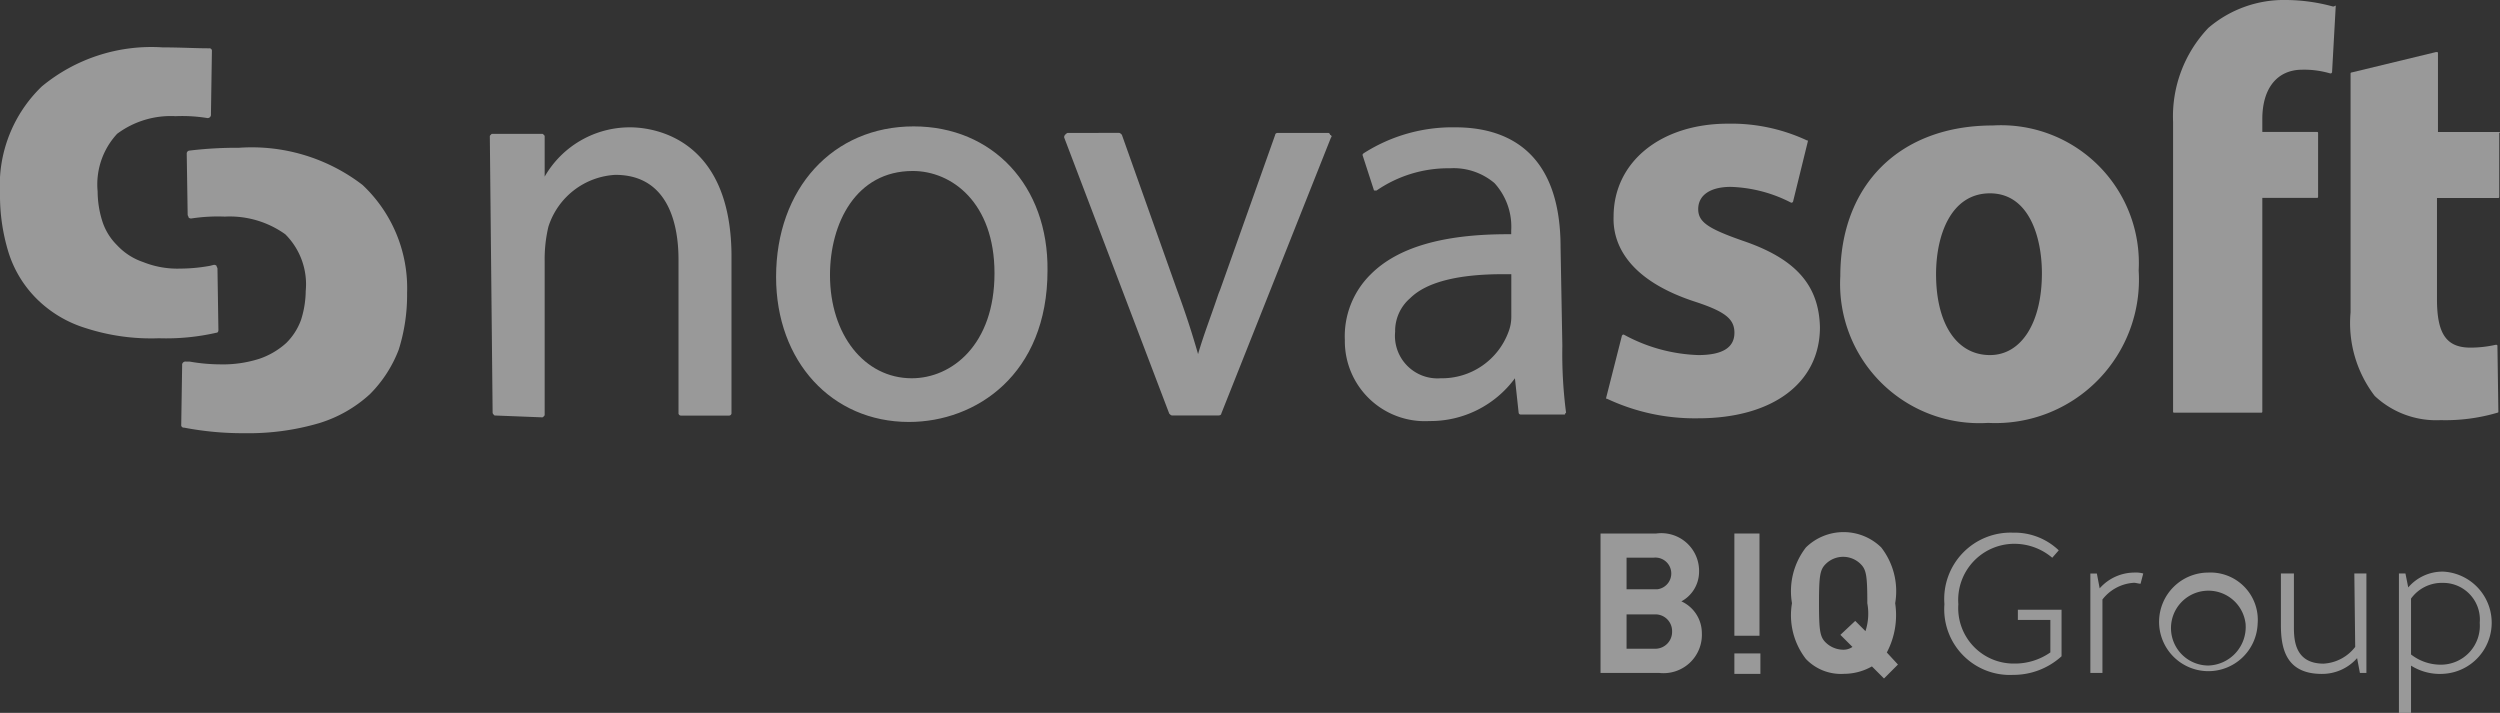
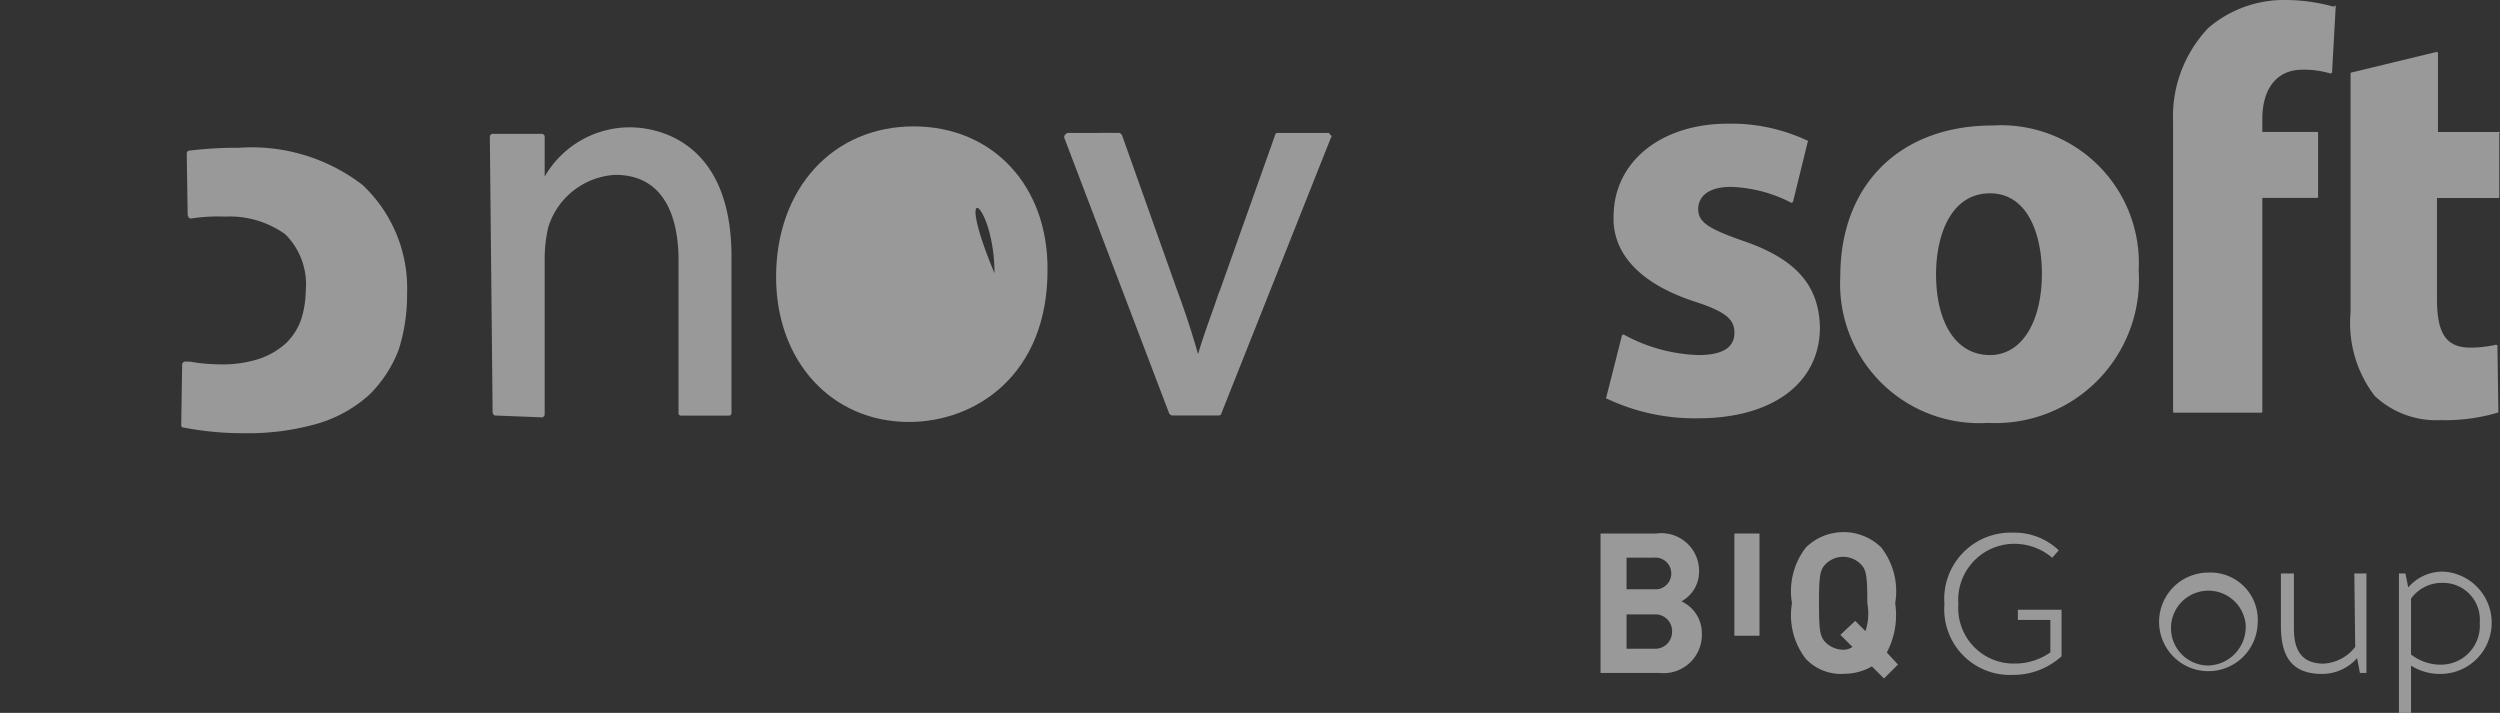
<svg xmlns="http://www.w3.org/2000/svg" width="101.071" height="28.821" viewBox="0 0 101.071 28.821">
  <rect x="0" y="0" width="101.071" height="28.821" fill="#333333" stroke="none" />
  <g id="novasoft_inverse" opacity="0.5">
    <g id="Layer_2_00000047771842848502995830000011922166635487528834_" transform="translate(64.707 21.513)">
      <g id="Layer_1-2">
        <path id="Path_492" data-name="Path 492" d="M212.769,62.732v-.413h1.766V64.2a2.889,2.889,0,0,1-1.954.752,2.655,2.655,0,0,1-2.781-2.856,2.684,2.684,0,0,1,2.781-2.893,2.582,2.582,0,0,1,1.841.714l-.263.3a2.364,2.364,0,0,0-1.541-.564,2.27,2.27,0,0,0-2.255,2.442,2.242,2.242,0,0,0,2.255,2.4,2.505,2.505,0,0,0,1.465-.451V62.732Z" transform="translate(-195.897 -59.181)" fill="#fff" />
-         <path id="Path_493" data-name="Path 493" d="M227.529,63.951c-.075,0-.188-.038-.263-.038a1.737,1.737,0,0,0-1.278.676v2.969H225.5V63.538h.263l.113.6A1.882,1.882,0,0,1,227.3,63.5a1.04,1.04,0,0,1,.338.038Z" transform="translate(-205.697 -61.865)" fill="#fff" />
        <path id="Path_494" data-name="Path 494" d="M236.883,65.567a1.993,1.993,0,1,1-1.992-2.067A1.913,1.913,0,0,1,236.883,65.567Zm-.488,0a1.513,1.513,0,1,0-1.5,1.691A1.559,1.559,0,0,0,236.395,65.567Z" transform="translate(-210.317 -61.865)" fill="#fff" />
        <path id="Path_495" data-name="Path 495" d="M248.969,63.6h.488v4.021h-.263l-.113-.6a1.882,1.882,0,0,1-1.428.639c-1.465,0-1.653-1.052-1.653-1.992V63.6h.526v2.067c0,.489-.038,1.578,1.2,1.578a1.737,1.737,0,0,0,1.278-.676Z" transform="translate(-218.494 -61.928)" fill="#fff" />
        <path id="Path_496" data-name="Path 496" d="M259.189,67.2v1.916H258.7V63.475h.263l.113.564A1.825,1.825,0,0,1,260.5,63.4a2.069,2.069,0,0,1-.038,4.133A2.18,2.18,0,0,1,259.189,67.2Zm0-2.706v2.255a1.942,1.942,0,0,0,1.2.413,1.573,1.573,0,0,0,1.578-1.691,1.484,1.484,0,0,0-1.5-1.616A1.534,1.534,0,0,0,259.189,64.49Z" transform="translate(-226.422 -61.803)" fill="#fff" />
        <path id="Path_497" data-name="Path 497" d="M176.069,62.043a1.362,1.362,0,0,0,.714-1.165,1.525,1.525,0,0,0-1.729-1.578H172.8v5.636h2.367a1.551,1.551,0,0,0,1.729-1.616A1.411,1.411,0,0,0,176.069,62.043Zm-2.217-1.766h1.09a.643.643,0,0,1,.15,1.278h-1.24Zm1.165,3.682h-1.165v-1.39h1.165a.674.674,0,0,1,.676.676.683.683,0,0,1-.676.714Z" transform="translate(-172.8 -59.244)" fill="#fff" />
-         <rect id="Rectangle_407" data-name="Rectangle 407" width="1.052" height="0.827" transform="translate(5.411 4.904)" fill="#fff" />
        <rect id="Rectangle_408" data-name="Rectangle 408" width="1.015" height="4.133" transform="translate(5.411 0.056)" fill="#fff" />
        <path id="Path_498" data-name="Path 498" d="M197.233,64.016a3.234,3.234,0,0,0,.338-1.992,2.885,2.885,0,0,0-.564-2.255,2.178,2.178,0,0,0-3.044,0,2.885,2.885,0,0,0-.564,2.255,2.885,2.885,0,0,0,.564,2.255,1.958,1.958,0,0,0,1.541.6,2.3,2.3,0,0,0,1.127-.3l.488.488.564-.564Zm-.864-.864-.413-.413-.6.564.488.488a.635.635,0,0,1-.376.113,1.027,1.027,0,0,1-.714-.3c-.225-.225-.263-.488-.263-1.578s.038-1.353.263-1.578a1,1,0,0,1,1.428,0c.225.225.263.488.263,1.578a2.3,2.3,0,0,1-.075,1.127Z" transform="translate(-185.659 -59.15)" fill="#fff" />
      </g>
    </g>
    <g id="Group_371" data-name="Group 371" transform="translate(0 0)">
      <path id="Path_499" data-name="Path 499" d="M58.974,15.6a3.971,3.971,0,0,0-3.457,1.992V15.976c0-.038,0-.038-.038-.075s-.038-.038-.075-.038H53.413c-.038,0-.038,0-.075.038s-.038.038-.038.075l.113,11.16c0,.038.038.075.075.113l1.916.075h0c.038,0,.038,0,.075-.038s.038-.038.038-.075v-6.2a5.71,5.71,0,0,1,.15-1.39,3.014,3.014,0,0,1,2.706-2.1c2.217,0,2.555,2.142,2.555,3.419v6.2a.1.1,0,0,0,.113.113h1.916a.1.1,0,0,0,.113-.113V20.748C63.032,15.825,59.65,15.6,58.974,15.6Z" transform="translate(-33.497 -10.452)" fill="#fff" />
-       <path id="Path_500" data-name="Path 500" d="M89.661,15.5c-3.269,0-5.561,2.518-5.561,6.087,0,3.419,2.255,5.862,5.373,5.862,2.705,0,5.6-1.916,5.6-6.125C95.11,17.9,92.855,15.5,89.661,15.5Zm3.269,5.937c0,2.893-1.729,4.246-3.344,4.246-1.916,0-3.307-1.766-3.307-4.171,0-2.1,1.052-4.209,3.344-4.209C91.2,17.3,92.93,18.581,92.93,21.437Z" transform="translate(-52.724 -10.39)" fill="#fff" />
+       <path id="Path_500" data-name="Path 500" d="M89.661,15.5c-3.269,0-5.561,2.518-5.561,6.087,0,3.419,2.255,5.862,5.373,5.862,2.705,0,5.6-1.916,5.6-6.125C95.11,17.9,92.855,15.5,89.661,15.5Zm3.269,5.937C91.2,17.3,92.93,18.581,92.93,21.437Z" transform="translate(-52.724 -10.39)" fill="#fff" />
      <path id="Path_501" data-name="Path 501" d="M125.772,16.2h-2.029c-.075,0-.113.038-.113.075l-2.217,6.238-.075.188c-.3.9-.6,1.653-.827,2.442-.225-.789-.488-1.616-.864-2.63l-2.217-6.238c-.038-.038-.075-.075-.113-.075H115.25c-.038,0-.075.038-.113.075a.138.138,0,0,0-.038.113l4.246,11.16c.038.038.075.075.113.075h1.879c.075,0,.113-.038.113-.075l4.434-11.16c.038-.038.038-.075-.038-.113A.081.081,0,0,0,125.772,16.2Z" transform="translate(-72.075 -10.827)" fill="#fff" />
-       <path id="Path_502" data-name="Path 502" d="M154.018,20.447c0-3.983-2.292-4.847-4.246-4.847a6.659,6.659,0,0,0-3.72,1.052c-.038.038-.038.038-.038.075l.451,1.39a.037.037,0,0,0,.038.038h.075a5.112,5.112,0,0,1,2.931-.9h.038a2.556,2.556,0,0,1,1.8.6,2.619,2.619,0,0,1,.676,1.916v.15h-.15c-2.593,0-4.434.526-5.524,1.616a3.51,3.51,0,0,0-1.052,2.668,3.235,3.235,0,0,0,3.419,3.269,4.239,4.239,0,0,0,3.457-1.729l.15,1.39a.081.081,0,0,0,.075.075h1.766c.038,0,.038,0,.038-.038l.038-.038a18.506,18.506,0,0,1-.15-2.706Zm-6.087,2.067c.676-.676,1.992-.977,3.758-.977h.338v1.729a1.7,1.7,0,0,1-.113.6,2.868,2.868,0,0,1-2.743,1.879,1.72,1.72,0,0,1-1.841-1.879A1.747,1.747,0,0,1,147.93,22.514Z" transform="translate(-90.927 -10.452)" fill="#fff" />
      <path id="Path_503" data-name="Path 503" d="M178.924,19.935c-1.39-.488-1.8-.752-1.8-1.278,0-.564.488-.9,1.315-.9a5.685,5.685,0,0,1,2.442.639h.038l.038-.038.6-2.442c0-.038,0-.038-.038-.038a7.228,7.228,0,0,0-3.194-.676c-2.705,0-4.622,1.541-4.622,3.758-.038,1.052.526,2.518,3.232,3.419,1.278.413,1.653.714,1.653,1.278q0,.9-1.465.9a6.711,6.711,0,0,1-3.006-.827h-.038l-.038.038-.639,2.518c0,.038,0,.038.038.038a8.334,8.334,0,0,0,3.682.789c3.006,0,4.923-1.428,4.923-3.682C182.005,21.7,181.028,20.649,178.924,19.935Z" transform="translate(-108.468 -10.202)" fill="#fff" />
      <path id="Path_504" data-name="Path 504" d="M204.763,15.4c-3.758,0-6.163,2.4-6.163,6.087a5.631,5.631,0,0,0,5.975,5.937,5.8,5.8,0,0,0,6.087-6.163A5.572,5.572,0,0,0,204.763,15.4Zm-.113,2.743c1.578,0,2.1,1.766,2.1,3.232,0,1.992-.827,3.307-2.1,3.307-1.353,0-2.179-1.278-2.179-3.269C202.47,19.834,203.072,18.143,204.65,18.143Z" transform="translate(-124.199 -10.327)" fill="#fff" />
      <path id="Path_505" data-name="Path 505" d="M240.863,2.163a7.315,7.315,0,0,0-1.879-.263,4.7,4.7,0,0,0-3.156,1.127,5.189,5.189,0,0,0-1.428,3.8V18.546a.037.037,0,0,0,.038.038h3.532a.037.037,0,0,0,.038-.038V9.9h2.217a.037.037,0,0,0,.038-.038V7.273a.037.037,0,0,0-.038-.038h-2.217V6.71c0-1.24.6-1.992,1.616-1.992a3.715,3.715,0,0,1,1.127.15h.038l.038-.038.15-2.706C240.9,2.163,240.9,2.163,240.863,2.163Z" transform="translate(-146.546 -1.9)" fill="#fff" />
      <path id="Path_506" data-name="Path 506" d="M259.512,10.732h-2.48V7.538a.037.037,0,0,0-.038-.038h-.038l-3.419.827a.037.037,0,0,0-.038.038v9.657a4.847,4.847,0,0,0,.977,3.382,3.636,3.636,0,0,0,2.668.977,7.419,7.419,0,0,0,2.292-.3.037.037,0,0,0,.038-.038l-.038-2.668a.037.037,0,0,0-.038-.038h-.038a4.708,4.708,0,0,1-1.015.113c-.977,0-1.353-.564-1.353-1.954V13.4h2.48a.037.037,0,0,0,.038-.038V10.769C259.55,10.769,259.55,10.732,259.512,10.732Z" transform="translate(-158.469 -5.396)" fill="#fff" />
      <path id="Path_507" data-name="Path 507" d="M27.427,19.3a7.357,7.357,0,0,0-5-1.5,15.847,15.847,0,0,0-1.992.113.12.12,0,0,0-.113.113l.038,2.48c0,.038.038.075.038.113a.138.138,0,0,0,.113.038,7.1,7.1,0,0,1,1.353-.075,3.858,3.858,0,0,1,2.442.714,2.852,2.852,0,0,1,.827,2.292,3.979,3.979,0,0,1-.188,1.165,2.512,2.512,0,0,1-.6.939,3.1,3.1,0,0,1-1.09.639,4.835,4.835,0,0,1-1.578.225,7.3,7.3,0,0,1-1.24-.113h-.15a.133.133,0,0,0-.15.15L20.1,29a.1.1,0,0,0,.113.113,12.522,12.522,0,0,0,2.442.225,10.1,10.1,0,0,0,3.044-.413,5.339,5.339,0,0,0,2.029-1.165,5.137,5.137,0,0,0,1.165-1.8,7.34,7.34,0,0,0,.338-2.292A5.719,5.719,0,0,0,27.427,19.3Z" transform="translate(-12.773 -11.825)" fill="#fff" />
-       <path id="Path_508" data-name="Path 508" d="M9.43,18.423l-.038-2.48c0-.038-.038-.075-.038-.113a.138.138,0,0,0-.113-.038l-.15.038a6.761,6.761,0,0,1-1.2.113,3.707,3.707,0,0,1-1.5-.263A2.548,2.548,0,0,1,5.335,15a2.379,2.379,0,0,1-.6-.977,4.033,4.033,0,0,1-.188-1.2,3.008,3.008,0,0,1,.789-2.33A3.63,3.63,0,0,1,7.7,9.781a6.288,6.288,0,0,1,1.278.075.133.133,0,0,0,.15-.15L9.167,7.15a.1.1,0,0,0-.113-.113C8.529,7.038,7.89,7,7.176,7A6.944,6.944,0,0,0,2.291,8.578,5.55,5.55,0,0,0,.6,12.9a7.833,7.833,0,0,0,.338,2.367,4.581,4.581,0,0,0,1.127,1.879,4.8,4.8,0,0,0,1.992,1.2,8.574,8.574,0,0,0,2.969.413,9.112,9.112,0,0,0,2.33-.225C9.393,18.536,9.43,18.5,9.43,18.423Z" transform="translate(-0.6 -5.084)" fill="#fff" />
    </g>
  </g>
</svg>